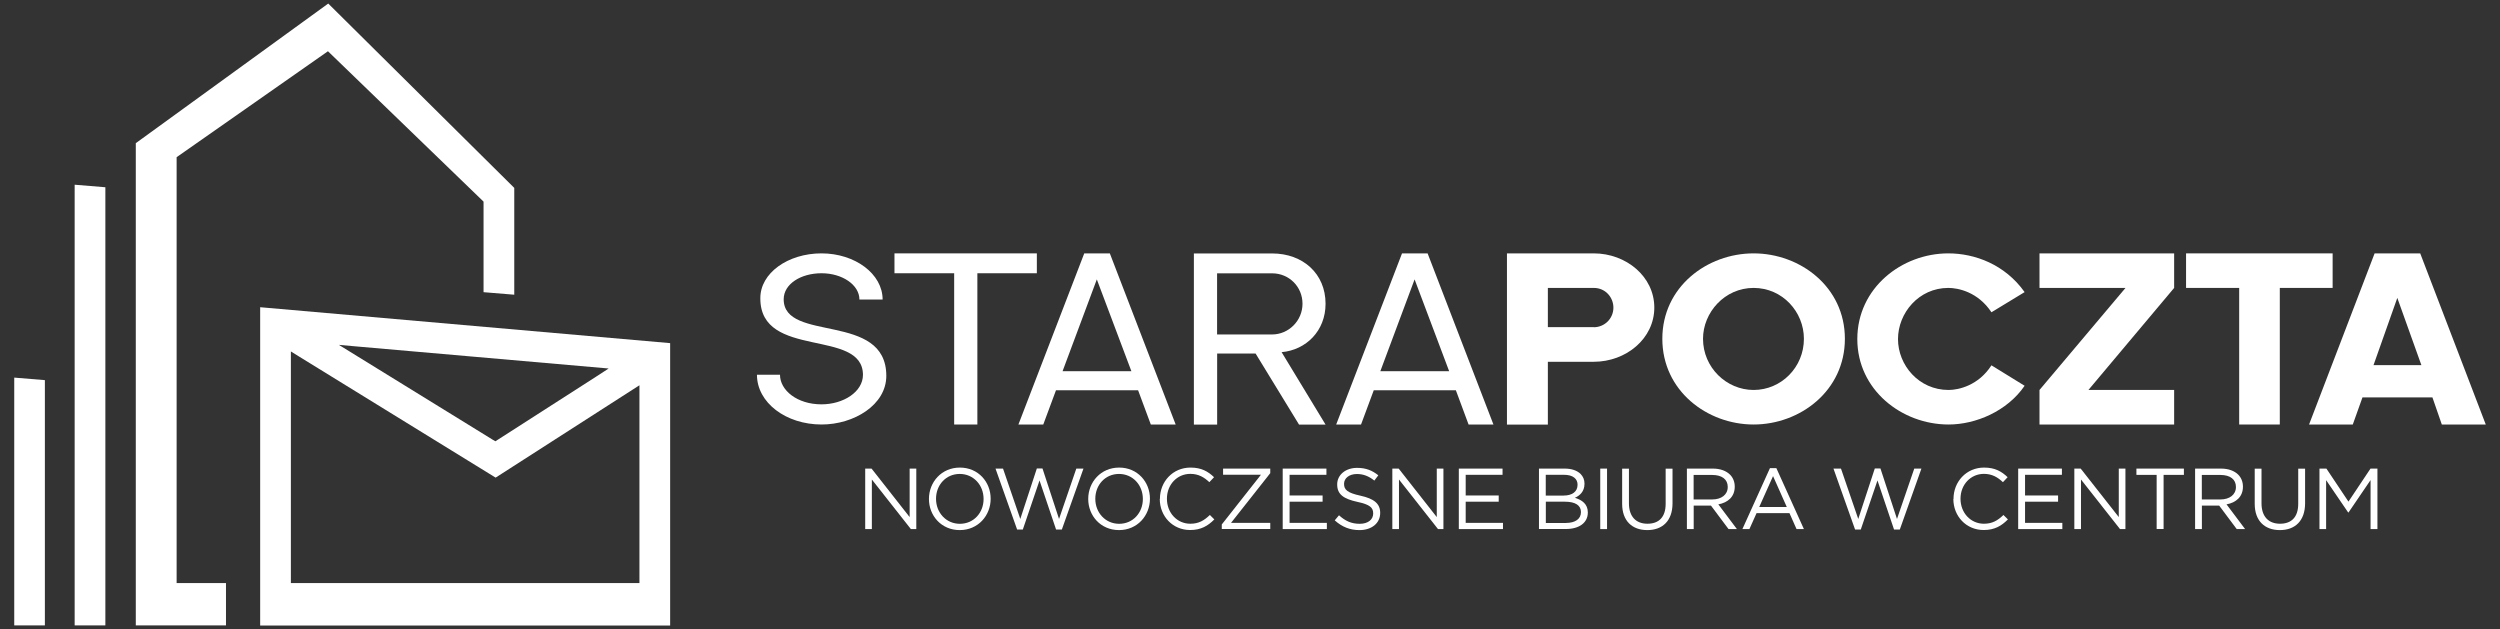
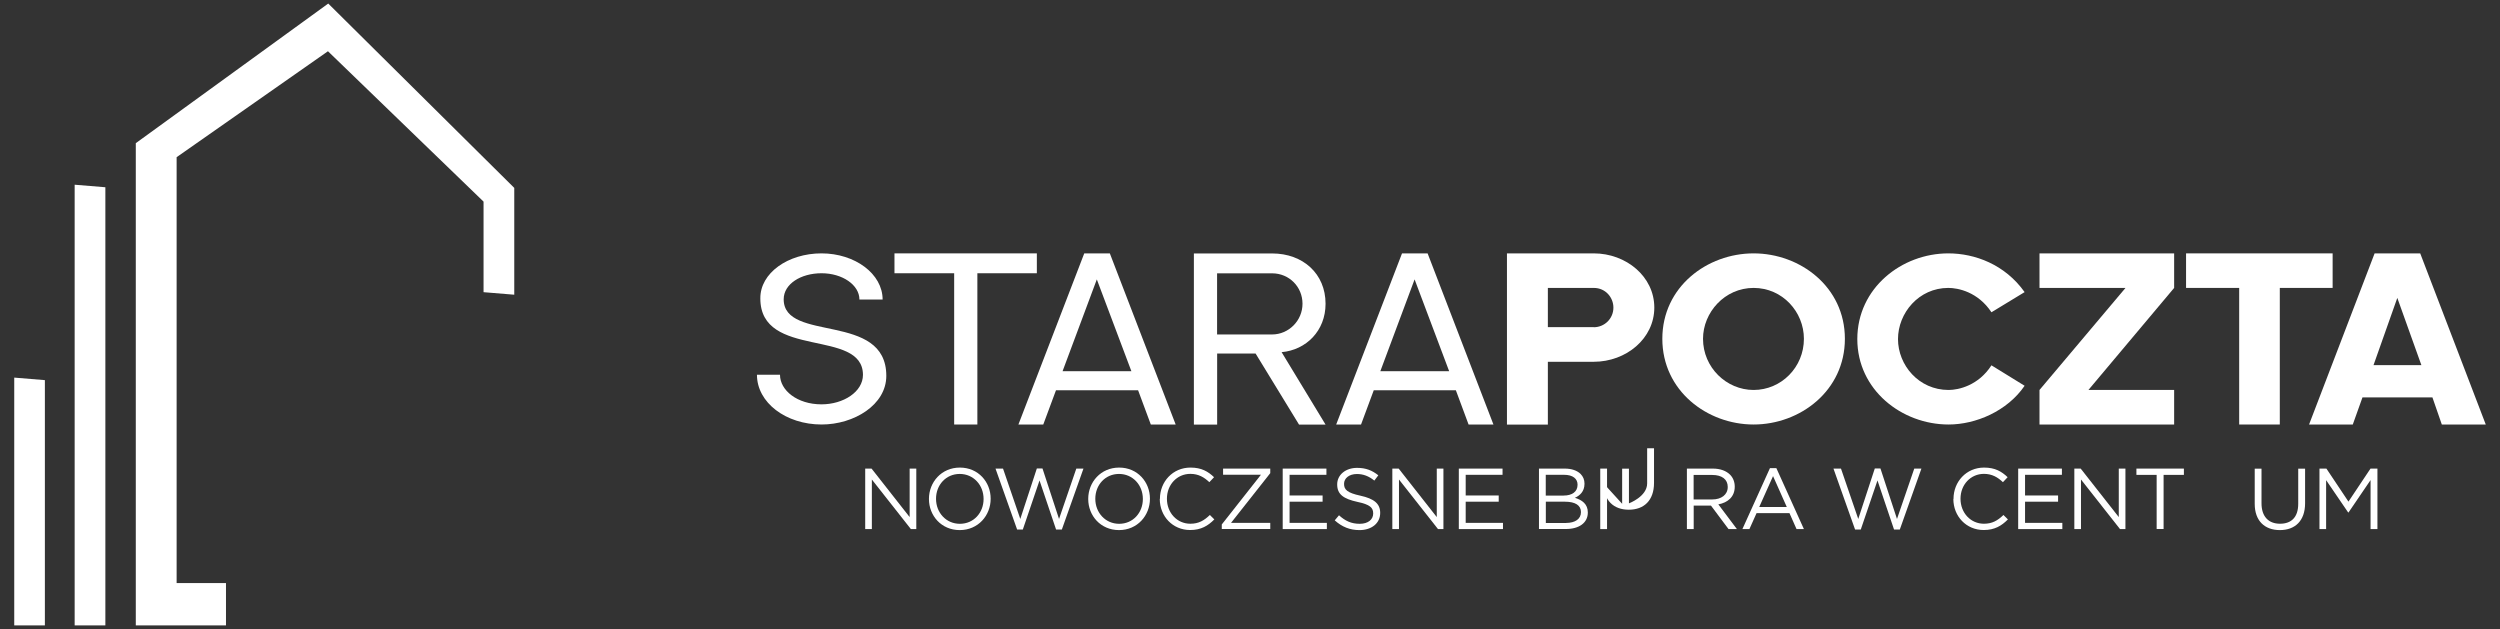
<svg xmlns="http://www.w3.org/2000/svg" id="Warstwa_1" viewBox="0 0 345.93 87.05">
  <rect x="0" y="0" width="345.93" height="87.05" fill="#333333" stroke="none" />
  <defs>
    <style>.cls-1{fill:#fff;}</style>
  </defs>
  <g>
    <path class="cls-1" d="M119.72,64.84h.88l5.27,6.71v-6.71h.92v8.37h-.75l-5.4-6.86v6.86h-.92v-8.37Z" />
    <path class="cls-1" d="M128.54,69.05v-.02c0-2.31,1.73-4.33,4.28-4.33s4.26,2,4.26,4.3v.02c0,2.31-1.73,4.33-4.28,4.33s-4.26-2-4.26-4.3Zm7.56,0v-.02c0-1.9-1.39-3.45-3.3-3.45s-3.28,1.53-3.28,3.43v.02c0,1.9,1.39,3.45,3.3,3.45s3.28-1.53,3.28-3.43Z" />
    <path class="cls-1" d="M137.76,64.84h1.03l2.39,6.97,2.29-6.99h.78l2.29,6.99,2.39-6.97h.99l-2.99,8.43h-.8l-2.29-6.79-2.31,6.79h-.79l-2.99-8.43Z" />
    <path class="cls-1" d="M150.58,69.05v-.02c0-2.31,1.73-4.33,4.28-4.33s4.26,2,4.26,4.3v.02c0,2.31-1.73,4.33-4.28,4.33s-4.26-2-4.26-4.3Zm7.56,0v-.02c0-1.9-1.39-3.45-3.3-3.45s-3.28,1.53-3.28,3.43v.02c0,1.9,1.39,3.45,3.3,3.45s3.28-1.53,3.28-3.43Z" />
    <path class="cls-1" d="M160.5,69.05v-.02c0-2.37,1.77-4.33,4.23-4.33,1.52,0,2.43,.54,3.26,1.33l-.65,.69c-.71-.67-1.49-1.15-2.63-1.15-1.85,0-3.24,1.51-3.24,3.43v.02c0,1.94,1.4,3.45,3.24,3.45,1.15,0,1.9-.44,2.7-1.21l.62,.61c-.87,.88-1.83,1.47-3.35,1.47-2.41,0-4.2-1.9-4.2-4.3Z" />
    <path class="cls-1" d="M169.06,72.57l5.42-6.88h-5.24v-.85h6.53v.63l-5.43,6.88h5.43v.85h-6.71v-.63Z" />
    <path class="cls-1" d="M177.49,64.84h6.05v.86h-5.1v2.86h4.57v.86h-4.57v2.93h5.16v.86h-6.11v-8.37Z" />
    <path class="cls-1" d="M184.7,71.99l.58-.69c.87,.79,1.71,1.18,2.87,1.18s1.86-.6,1.86-1.42v-.02c0-.78-.42-1.22-2.17-1.59-1.93-.42-2.81-1.04-2.81-2.41v-.02c0-1.31,1.16-2.28,2.75-2.28,1.22,0,2.09,.35,2.94,1.03l-.55,.73c-.78-.63-1.55-.91-2.41-.91-1.09,0-1.78,.6-1.78,1.35v.02c0,.79,.43,1.23,2.27,1.63,1.86,.41,2.73,1.09,2.73,2.37v.02c0,1.43-1.2,2.37-2.86,2.37-1.33,0-2.42-.44-3.42-1.34Z" />
    <path class="cls-1" d="M192.66,64.84h.88l5.27,6.71v-6.71h.92v8.37h-.75l-5.4-6.86v6.86h-.92v-8.37Z" />
    <path class="cls-1" d="M201.86,64.84h6.05v.86h-5.1v2.86h4.57v.86h-4.57v2.93h5.16v.86h-6.11v-8.37Z" />
    <path class="cls-1" d="M212.96,64.84h3.56c.96,0,1.71,.27,2.19,.74,.35,.36,.54,.8,.54,1.34v.02c0,1.09-.67,1.65-1.33,1.94,.99,.3,1.79,.87,1.79,2.02v.02c0,1.43-1.21,2.28-3.04,2.28h-3.72v-8.37Zm3.41,3.73c1.14,0,1.92-.51,1.92-1.49v-.02c0-.82-.66-1.36-1.85-1.36h-2.55v2.88h2.47Zm.33,3.79c1.27,0,2.06-.56,2.06-1.49v-.02c0-.91-.76-1.43-2.22-1.43h-2.64v2.95h2.81Z" />
    <path class="cls-1" d="M221.43,64.84h.94v8.37h-.94v-8.37Z" />
-     <path class="cls-1" d="M224.46,69.71v-4.86h.94v4.8c0,1.81,.96,2.82,2.56,2.82s2.52-.93,2.52-2.76v-4.86h.95v4.79c0,2.44-1.4,3.71-3.49,3.71s-3.48-1.27-3.48-3.63Z" />
+     <path class="cls-1" d="M224.46,69.71v-4.86h.94v4.8s2.52-.93,2.52-2.76v-4.86h.95v4.79c0,2.44-1.4,3.71-3.49,3.71s-3.48-1.27-3.48-3.63Z" />
    <path class="cls-1" d="M233.41,64.84h3.6c1.03,0,1.85,.31,2.38,.84,.41,.41,.65,.99,.65,1.65v.02c0,1.39-.96,2.2-2.27,2.44l2.57,3.42h-1.16l-2.43-3.25h-2.39v3.25h-.94v-8.37Zm3.51,4.27c1.26,0,2.15-.65,2.15-1.72v-.02c0-1.03-.79-1.65-2.14-1.65h-2.58v3.39h2.57Z" />
    <path class="cls-1" d="M244.91,64.78h.89l3.81,8.43h-1.02l-.98-2.21h-4.55l-.99,2.21h-.97l3.81-8.43Zm2.33,5.37l-1.9-4.27-1.91,4.27h3.81Z" />
    <path class="cls-1" d="M253.71,64.84h1.03l2.39,6.97,2.29-6.99h.78l2.29,6.99,2.39-6.97h.99l-2.99,8.43h-.8l-2.29-6.79-2.31,6.79h-.79l-2.99-8.43Z" />
    <path class="cls-1" d="M270.31,69.05v-.02c0-2.37,1.77-4.33,4.23-4.33,1.52,0,2.43,.54,3.26,1.33l-.65,.69c-.71-.67-1.49-1.15-2.63-1.15-1.85,0-3.24,1.51-3.24,3.43v.02c0,1.94,1.4,3.45,3.24,3.45,1.15,0,1.9-.44,2.7-1.21l.62,.61c-.87,.88-1.83,1.47-3.35,1.47-2.41,0-4.2-1.9-4.2-4.3Z" />
    <path class="cls-1" d="M279.26,64.84h6.05v.86h-5.1v2.86h4.57v.86h-4.57v2.93h5.16v.86h-6.11v-8.37Z" />
    <path class="cls-1" d="M287.03,64.84h.88l5.27,6.71v-6.71h.92v8.37h-.75l-5.4-6.86v6.86h-.92v-8.37Z" />
    <path class="cls-1" d="M298.43,65.71h-2.81v-.87h6.57v.87h-2.81v7.49h-.96v-7.49Z" />
-     <path class="cls-1" d="M303.73,64.84h3.6c1.03,0,1.85,.31,2.38,.84,.41,.41,.65,.99,.65,1.65v.02c0,1.39-.96,2.2-2.27,2.44l2.57,3.42h-1.16l-2.43-3.25h-2.39v3.25h-.94v-8.37Zm3.51,4.27c1.26,0,2.15-.65,2.15-1.72v-.02c0-1.03-.79-1.65-2.14-1.65h-2.58v3.39h2.57Z" />
    <path class="cls-1" d="M311.99,69.71v-4.86h.94v4.8c0,1.81,.96,2.82,2.56,2.82s2.52-.93,2.52-2.76v-4.86h.95v4.79c0,2.44-1.4,3.71-3.49,3.71s-3.48-1.27-3.48-3.63Z" />
    <path class="cls-1" d="M320.95,64.84h.96l3.05,4.57,3.05-4.57h.96v8.37h-.95v-6.78l-3.05,4.48h-.05l-3.05-4.47v6.77h-.92v-8.37Z" />
  </g>
  <g>
    <path class="cls-1" d="M107.93,51.86c0,2.14,2.37,4.09,5.74,4.09,3.02,0,5.74-1.72,5.74-4.09-.04-6.47-14.2-2.1-14.2-10.56-.04-3.52,3.83-6.24,8.46-6.24s8.46,2.83,8.46,6.39h-3.21c0-2.03-2.37-3.64-5.24-3.64s-5.24,1.49-5.24,3.6c0,6.05,14.2,1.68,14.2,10.6,0,4.02-4.48,6.73-8.95,6.73-4.94,0-8.95-3.02-8.95-6.89h3.21Z" />
    <path class="cls-1" d="M123.77,35.06h19.7v2.75h-8.23v20.93h-3.21v-20.93h-8.26v-2.75Z" />
    <path class="cls-1" d="M150.01,35.06h3.56l9.11,23.68h-3.44l-1.76-4.74h-11.36l-1.76,4.74h-3.44l9.11-23.68Zm6.54,16.3l-4.78-12.7-4.74,12.7h9.53Z" />
    <path class="cls-1" d="M165.2,58.75v-23.68h10.83c4.25,0,7.39,2.79,7.39,6.96,0,3.75-2.68,6.39-6.08,6.7l6.08,10.02h-3.67l-6.01-9.83h-5.32v9.83h-3.21Zm3.21-12.47h7.61c2.3,0,4.21-1.91,4.21-4.25s-1.84-4.21-4.21-4.21h-7.61v8.46Z" />
    <path class="cls-1" d="M193.98,35.06h3.56l9.11,23.68h-3.44l-1.76-4.74h-11.36l-1.76,4.74h-3.44l9.11-23.68Zm6.54,16.3l-4.78-12.7-4.74,12.7h9.53Z" />
    <path class="cls-1" d="M208.52,35.06h12.01c4.48,0,8.38,3.21,8.38,7.5s-3.9,7.5-8.38,7.5h-6.35v8.69h-5.66v-23.68Zm12.01,10.22c1.49,0,2.72-1.19,2.72-2.72,0-1.38-1.07-2.72-2.72-2.72h-6.35v5.43h6.35Z" />
    <path class="cls-1" d="M230.02,46.88c0-7.19,6.2-11.82,12.63-11.82s12.63,4.63,12.63,11.82-6.2,11.86-12.63,11.86-12.63-4.67-12.63-11.86Zm12.63,7.08c3.83,0,6.96-3.14,6.96-7.08,0-3.71-2.95-7.04-6.96-7.04s-7,3.4-7,7.04c0,3.98,3.25,7.08,7,7.08Z" />
    <path class="cls-1" d="M257,46.92c0-7.08,6.16-11.86,12.59-11.86,3.67,0,7.84,1.53,10.56,5.36l-4.59,2.79c-1.87-2.83-4.63-3.37-5.97-3.37-4.09,0-6.96,3.48-6.96,7.08s2.87,7.04,7,7.04c1.38,0,4.13-.61,5.93-3.41l4.59,2.83c-2.41,3.52-6.77,5.36-10.52,5.36-6.47,0-12.63-4.78-12.63-11.82Z" />
    <path class="cls-1" d="M294.11,39.84h-11.9v-4.78h18.63v4.78l-11.86,14.12h11.86v4.78h-18.63v-4.78l11.9-14.12Z" />
    <path class="cls-1" d="M302.49,39.84v-4.78h20.28v4.78h-7.31v18.9h-5.62v-18.9h-7.35Z" />
    <path class="cls-1" d="M328.58,35.06h6.31l9.07,23.68h-6.08l-1.3-3.75h-9.68l-1.34,3.75h-6.05l9.07-23.68Zm6.47,15.46l-3.33-9.3-3.29,9.3h6.62Z" />
  </g>
  <g>
    <polygon class="cls-1" points="71.16 26 71.16 40.78 66.91 40.43 66.91 27.9 45.38 7.09 24.74 21.54 24.44 21.75 24.44 80.68 31.27 80.68 31.27 86.54 18.79 86.54 18.79 19.81 45.42 .49 71.16 26" />
-     <path class="cls-1" d="M36,42.51v44.05h56.73V47.48l-56.73-4.97Zm13.92,5.48l34.3,3-1.8,1.17-13.87,8.9-.38-.22-21.28-13.12,3.03,.27Zm38.57,32.69H40.25V48.63l1.19,.74,27.14,16.72,19.9-12.78v27.38Z" />
    <polygon class="cls-1" points="14.58 25.91 14.58 86.54 10.33 86.54 10.33 25.56 14.58 25.91" />
    <polygon class="cls-1" points="6.21 52.6 6.21 86.54 1.97 86.54 1.97 52.25 6.21 52.6" />
  </g>
</svg>